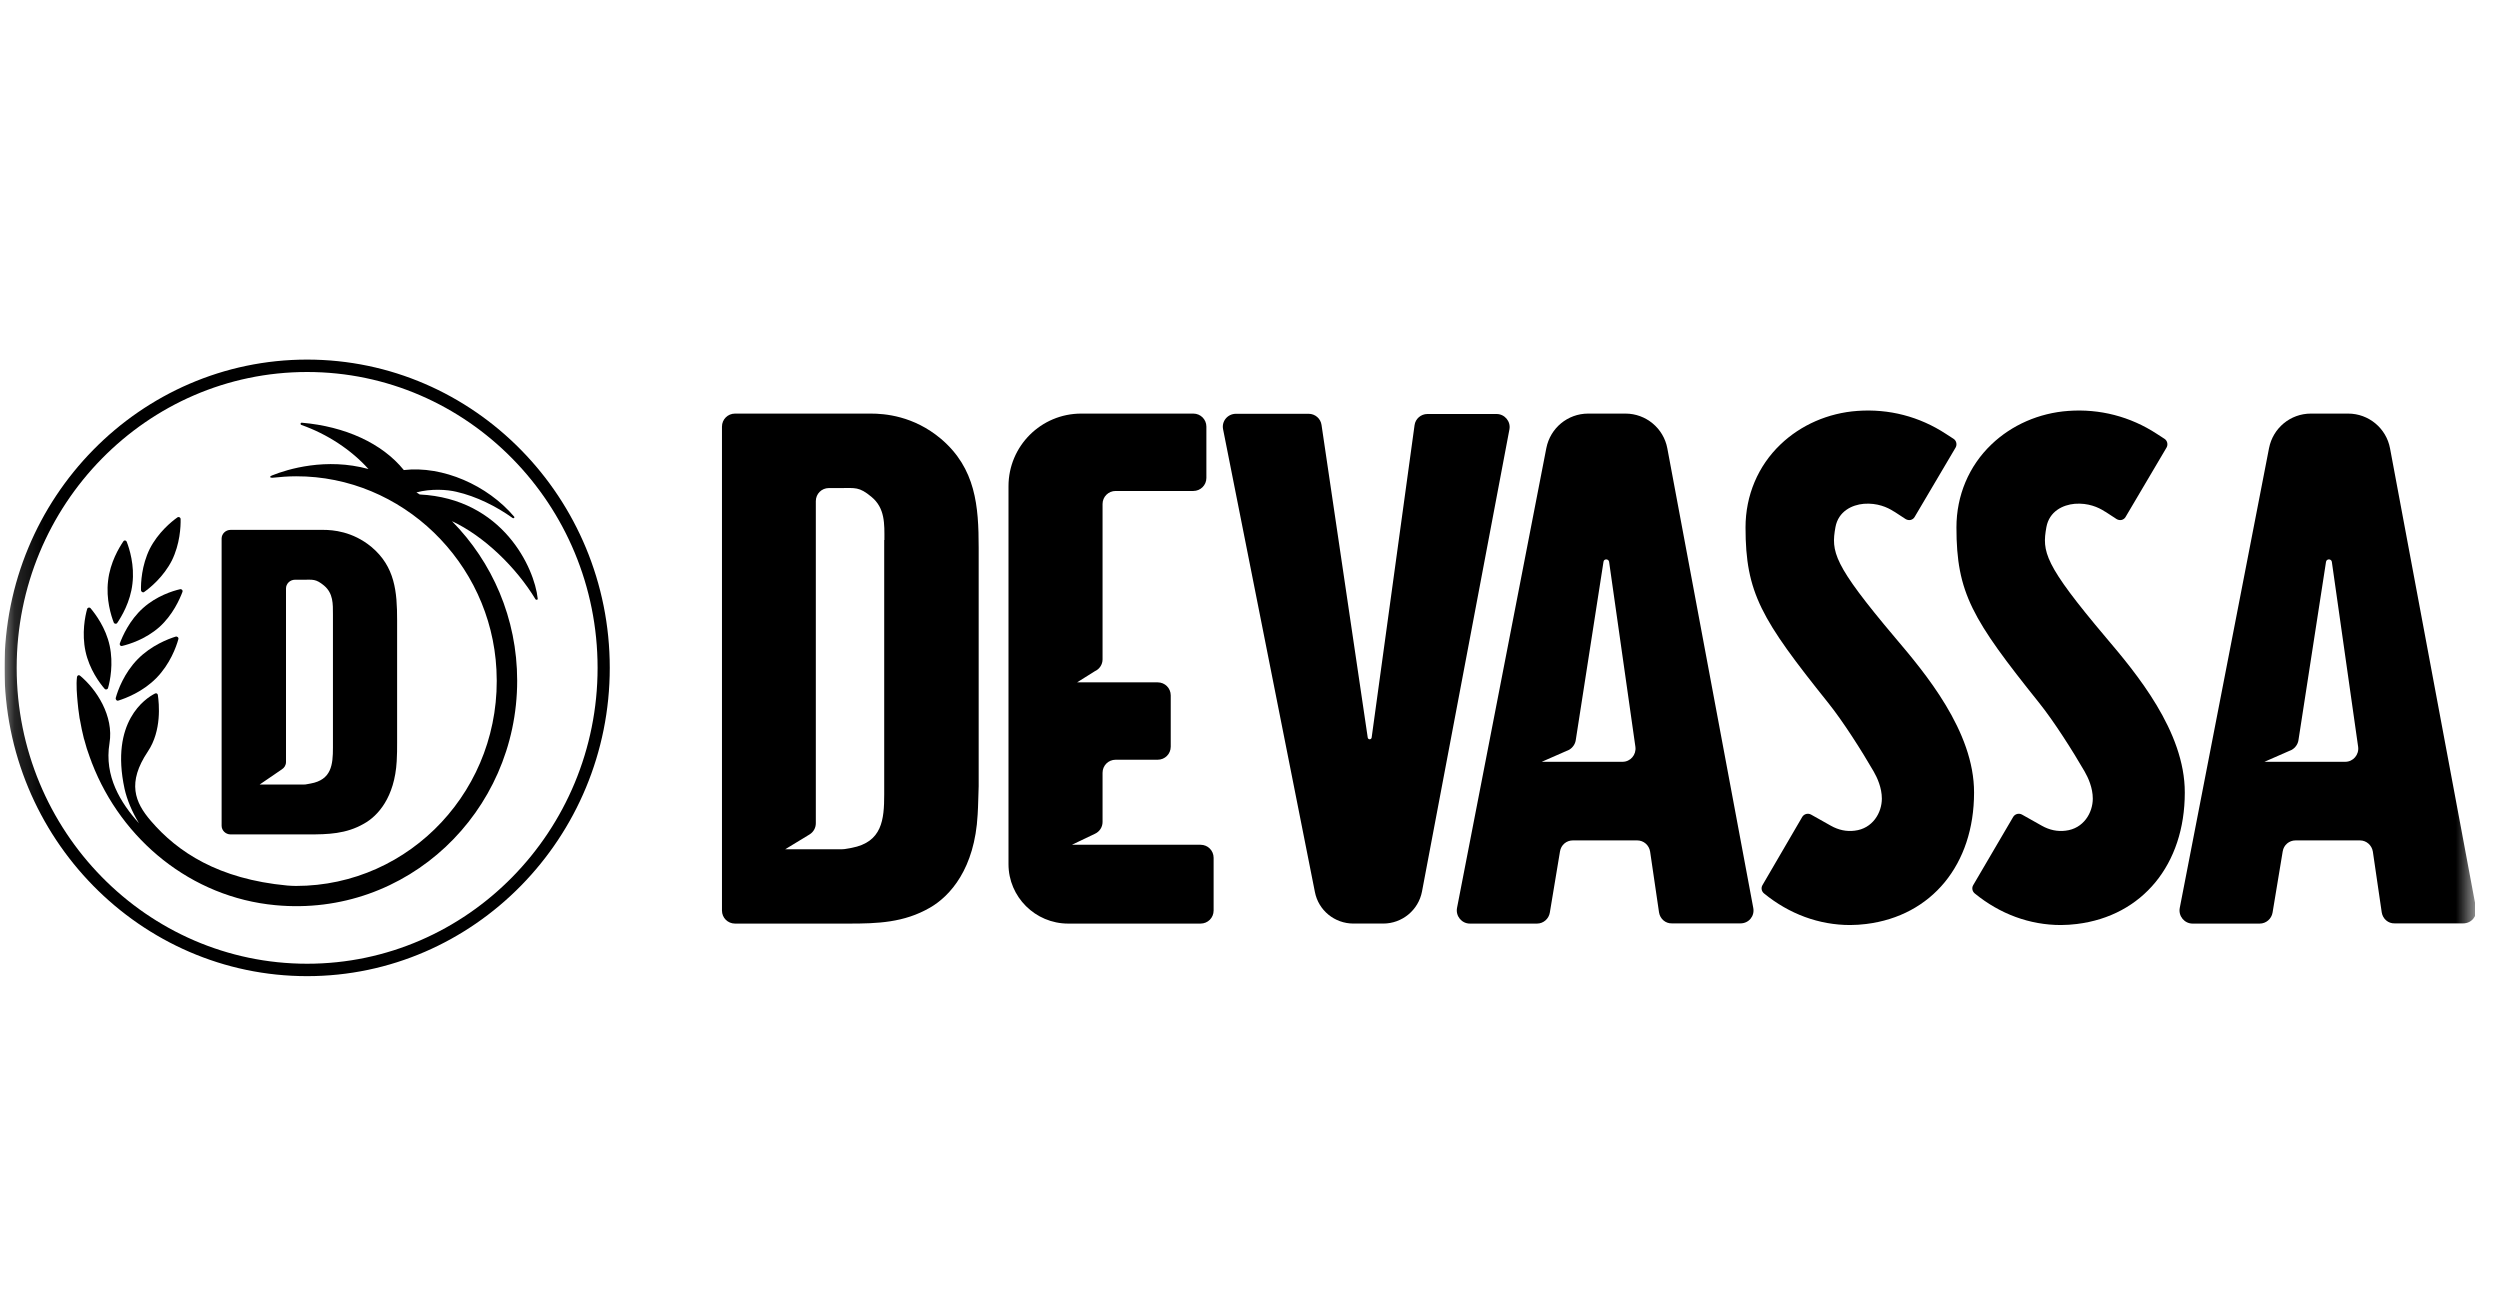
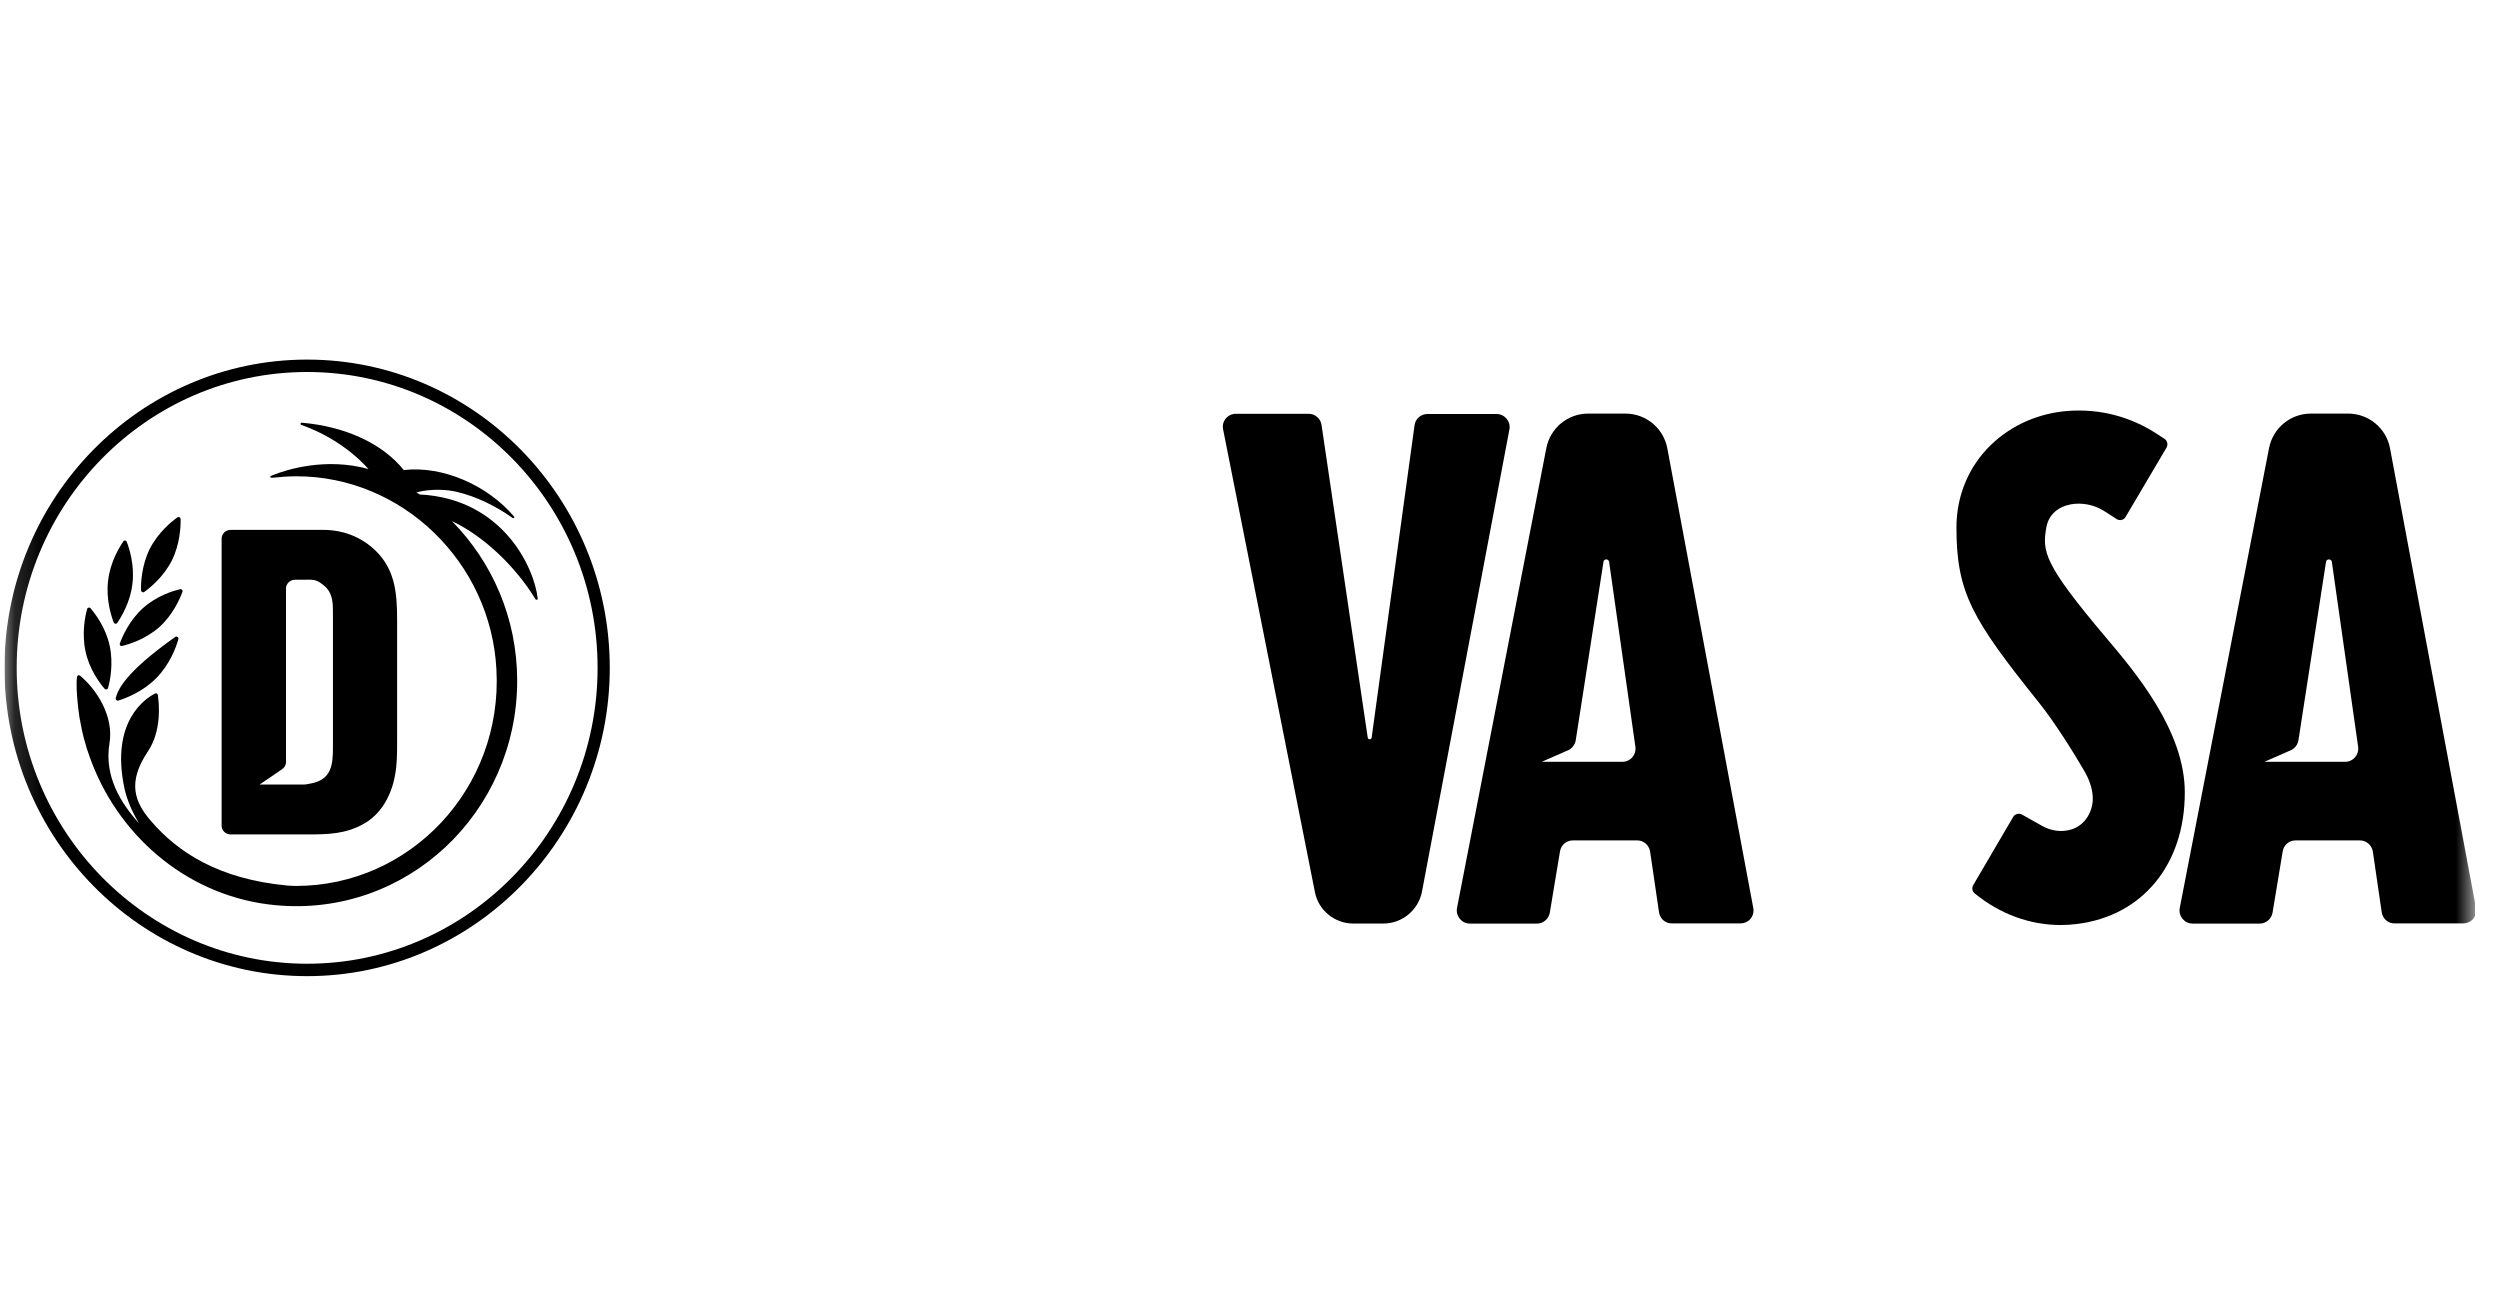
<svg xmlns="http://www.w3.org/2000/svg" width="85" height="44" viewBox="0 0 85 44" fill="none">
  <g clip-path="url(#clip0_745_3822)">
    <mask id="mask0_745_3822" style="mask-type:luminance" maskUnits="userSpaceOnUse" x="0" y="0" width="85" height="44">
      <path d="M84.152 0.938H0.152V43.938H84.152V0.938Z" fill="white" />
    </mask>
    <g mask="url(#mask0_745_3822)">
-       <path d="M33.24 27.695C33.142 29.538 32.303 30.466 31.62 30.86C30.732 31.374 29.823 31.402 28.865 31.402H24.991C24.744 31.402 24.547 31.205 24.547 30.959V14.505C24.547 14.259 24.744 14.062 24.991 14.062H29.605C30.07 14.062 31.056 14.132 31.993 14.92C33.177 15.926 33.275 17.206 33.275 18.627V26.731C33.261 27.055 33.261 27.371 33.24 27.695ZM30.07 18.36C30.07 17.818 30.098 17.277 29.626 16.89C29.21 16.545 29.077 16.594 28.584 16.594H28.182C27.935 16.594 27.738 16.791 27.738 17.038V27.99C27.738 28.145 27.661 28.286 27.527 28.37L26.695 28.876H28.457C28.753 28.876 28.661 28.876 28.957 28.827C29.992 28.63 30.063 27.87 30.063 27.012V18.36H30.07Z" fill="black" />
-       <path d="M34.289 29.383V16.531C34.289 15.166 35.395 14.062 36.762 14.062H40.573C40.819 14.062 41.017 14.259 41.017 14.505V16.25C41.017 16.496 40.819 16.693 40.573 16.693H37.931C37.685 16.693 37.487 16.89 37.487 17.136V22.419C37.487 22.595 37.382 22.75 37.227 22.82L36.621 23.2H39.361C39.608 23.2 39.805 23.397 39.805 23.643V25.387C39.805 25.634 39.608 25.831 39.361 25.831H37.931C37.685 25.831 37.487 26.027 37.487 26.274V27.948C37.487 28.124 37.382 28.279 37.227 28.349L36.445 28.722H40.819C41.066 28.722 41.263 28.919 41.263 29.165V30.959C41.263 31.205 41.066 31.402 40.819 31.402H36.318C35.198 31.402 34.289 30.494 34.289 29.383Z" fill="black" />
      <path d="M47.031 31.401H46.017C45.375 31.401 44.826 30.951 44.706 30.325L41.585 14.596C41.529 14.322 41.74 14.069 42.022 14.069H44.495C44.713 14.069 44.903 14.231 44.932 14.449L46.503 25.078C46.517 25.155 46.622 25.155 46.636 25.078L48.095 14.456C48.123 14.238 48.313 14.076 48.532 14.076H50.884C51.159 14.076 51.37 14.329 51.321 14.596L48.348 30.311C48.228 30.944 47.672 31.401 47.031 31.401Z" fill="black" />
      <path d="M71.606 21.68C69.485 19.169 69.429 18.754 69.577 17.924C69.676 17.382 70.141 17.164 70.542 17.129C71 17.094 71.345 17.249 71.549 17.382L71.599 17.41C71.726 17.495 71.902 17.607 71.965 17.649C72.014 17.678 72.078 17.692 72.134 17.678C72.191 17.664 72.24 17.628 72.268 17.579L73.663 15.216C73.719 15.117 73.691 14.983 73.593 14.92L73.332 14.751C72.43 14.161 71.388 13.893 70.324 13.971C69.33 14.041 68.4 14.449 67.71 15.11C66.942 15.842 66.519 16.848 66.519 17.931C66.519 20.161 67.055 21.054 69.33 23.896C69.838 24.529 70.479 25.542 70.873 26.224C71 26.442 71.155 26.787 71.155 27.153C71.155 27.638 70.838 28.173 70.232 28.243C69.957 28.279 69.683 28.222 69.422 28.075C69.337 28.025 69.133 27.913 68.971 27.821L68.746 27.695C68.64 27.638 68.513 27.674 68.45 27.772L67.09 30.093C67.034 30.185 67.055 30.304 67.139 30.375C67.999 31.078 69.013 31.451 70.07 31.451C70.253 31.451 70.436 31.437 70.613 31.416C72.846 31.142 74.283 29.39 74.283 26.949C74.29 24.86 72.613 22.869 71.606 21.68Z" fill="black" />
-       <path d="M64.434 21.68C62.313 19.169 62.257 18.754 62.405 17.924C62.504 17.382 62.969 17.164 63.37 17.129C63.828 17.094 64.173 17.249 64.378 17.382L64.427 17.41C64.554 17.495 64.73 17.607 64.793 17.649C64.843 17.678 64.906 17.692 64.962 17.678C65.019 17.664 65.068 17.628 65.096 17.579L66.491 15.216C66.547 15.117 66.519 14.983 66.421 14.92L66.16 14.751C65.258 14.161 64.223 13.893 63.152 13.971C62.158 14.041 61.229 14.449 60.538 15.11C59.77 15.842 59.348 16.848 59.348 17.931C59.348 20.161 59.883 21.054 62.158 23.896C62.666 24.529 63.307 25.542 63.701 26.224C63.828 26.442 63.983 26.787 63.983 27.153C63.983 27.638 63.666 28.173 63.06 28.243C62.785 28.279 62.511 28.222 62.25 28.075C62.166 28.025 61.961 27.913 61.799 27.821L61.574 27.695C61.468 27.638 61.341 27.674 61.278 27.772L59.925 30.093C59.869 30.185 59.89 30.304 59.975 30.375C60.834 31.078 61.849 31.451 62.905 31.451C63.088 31.451 63.272 31.437 63.448 31.416C65.681 31.142 67.118 29.39 67.118 26.949C67.125 24.86 65.441 22.869 64.434 21.68Z" fill="black" />
      <path d="M56.407 31.022L56.104 28.954C56.069 28.736 55.886 28.574 55.667 28.574H53.476C53.258 28.574 53.075 28.729 53.04 28.947L52.694 31.029C52.659 31.24 52.476 31.402 52.258 31.402H49.975C49.7 31.402 49.489 31.149 49.538 30.874L52.575 15.237C52.709 14.554 53.3 14.062 53.998 14.062H55.266C55.963 14.062 56.562 14.561 56.689 15.244L59.612 30.874C59.662 31.149 59.458 31.395 59.176 31.395H56.844C56.626 31.402 56.442 31.24 56.407 31.022ZM54.519 19.099L53.575 25.169C53.554 25.303 53.469 25.422 53.35 25.493L52.42 25.901H55.167C55.435 25.901 55.639 25.662 55.604 25.394L54.709 19.099C54.688 18.993 54.533 18.993 54.519 19.099Z" fill="black" />
      <path d="M80.979 31.022L80.677 28.954C80.641 28.736 80.458 28.574 80.24 28.574H78.049C77.831 28.574 77.647 28.729 77.612 28.947L77.267 31.029C77.231 31.24 77.048 31.402 76.83 31.402H74.547C74.273 31.402 74.061 31.149 74.111 30.874L77.147 15.237C77.281 14.554 77.873 14.062 78.57 14.062H79.838C80.536 14.062 81.134 14.561 81.261 15.244L84.184 30.874C84.234 31.149 84.03 31.395 83.748 31.395H81.416C81.198 31.402 81.014 31.24 80.979 31.022ZM79.085 19.099L78.147 25.169C78.126 25.303 78.042 25.422 77.922 25.493L76.992 25.901H79.739C80.007 25.901 80.212 25.662 80.177 25.394L79.282 19.099C79.261 18.993 79.106 18.993 79.085 19.099Z" fill="black" />
      <path d="M7.839 28.37H10.491C11.147 28.37 11.768 28.356 12.376 28.004C12.846 27.744 13.419 27.111 13.488 25.88C13.502 25.669 13.502 25.451 13.502 25.24V21.083C13.502 20.126 13.433 19.268 12.625 18.592C11.983 18.065 11.313 18.016 10.995 18.016H7.839C7.673 18.016 7.535 18.149 7.535 18.311V28.075C7.535 28.237 7.673 28.37 7.839 28.37ZM9.579 26.161C9.669 26.105 9.724 26.014 9.724 25.908V20.006C9.724 19.845 9.863 19.711 10.028 19.711H10.305C10.643 19.711 10.733 19.676 11.016 19.908C11.334 20.175 11.32 20.534 11.32 20.9V25.423C11.32 26 11.271 26.513 10.56 26.64C10.36 26.675 10.422 26.675 10.222 26.675H8.827L9.579 26.161Z" fill="black" />
      <path d="M14.269 16.812C14.234 16.791 14.2 16.763 14.158 16.742C14.655 16.608 15.201 16.644 15.519 16.721C16.195 16.876 16.872 17.213 17.432 17.614C17.466 17.636 17.508 17.6 17.48 17.565C16.575 16.496 15.049 15.828 13.73 15.982C12.991 15.068 11.727 14.498 10.263 14.372C10.215 14.364 10.201 14.435 10.249 14.449C11.126 14.758 11.941 15.293 12.528 15.947C11.092 15.553 9.787 15.947 9.248 16.165C9.131 16.215 9.2 16.25 9.269 16.243C9.531 16.215 9.8 16.194 10.07 16.194C13.661 16.186 16.693 19.106 16.879 22.771C17.093 26.794 13.958 30.122 10.063 30.122C9.959 30.122 9.863 30.115 9.766 30.108C7.425 29.889 6.037 28.968 5.132 27.913C4.58 27.273 4.317 26.611 5.028 25.549C5.505 24.839 5.408 23.917 5.367 23.629C5.36 23.58 5.312 23.558 5.27 23.58C4.939 23.748 3.744 24.536 4.234 26.816C4.317 27.188 4.483 27.589 4.725 27.99C4.103 27.301 3.537 26.393 3.723 25.268C3.875 24.346 3.281 23.432 2.715 22.968C2.673 22.939 2.625 22.968 2.618 23.017C2.584 23.27 2.618 23.65 2.639 23.875C2.653 24.016 2.667 24.171 2.694 24.332C2.701 24.389 2.708 24.445 2.722 24.494C2.756 24.691 2.798 24.895 2.853 25.113L2.867 25.155C2.915 25.345 2.977 25.542 3.053 25.746C3.074 25.796 3.088 25.845 3.109 25.894L3.122 25.936L3.129 25.95C4.138 28.553 6.499 30.509 9.365 30.776C13.834 31.198 17.584 27.617 17.584 23.143C17.584 21.019 16.734 19.106 15.367 17.72C16.458 18.227 17.556 19.296 18.205 20.372C18.233 20.414 18.295 20.393 18.281 20.344C18.171 19.317 17.1 16.953 14.269 16.812Z" fill="black" />
      <path d="M3.556 23.418C3.591 23.46 3.66 23.446 3.674 23.39C3.743 23.15 3.86 22.567 3.729 21.955C3.598 21.343 3.239 20.871 3.08 20.681C3.045 20.639 2.976 20.653 2.962 20.709C2.893 20.949 2.776 21.532 2.907 22.145C3.038 22.756 3.39 23.228 3.556 23.418Z" fill="black" />
      <path d="M3.985 21.181C4.123 20.977 4.434 20.471 4.503 19.844C4.579 19.218 4.4 18.656 4.31 18.424C4.289 18.367 4.22 18.36 4.192 18.409C4.054 18.613 3.744 19.12 3.675 19.746C3.599 20.372 3.778 20.935 3.868 21.167C3.889 21.216 3.958 21.223 3.985 21.181Z" fill="black" />
      <path d="M4.904 20.126C5.105 19.985 5.56 19.612 5.844 19.056C6.12 18.494 6.147 17.903 6.141 17.649C6.141 17.593 6.078 17.558 6.03 17.593C5.83 17.734 5.374 18.107 5.091 18.662C4.815 19.225 4.787 19.816 4.794 20.069C4.801 20.126 4.863 20.161 4.904 20.126Z" fill="black" />
      <path d="M4.152 21.962C4.393 21.905 4.946 21.736 5.416 21.322C5.878 20.906 6.113 20.365 6.203 20.126C6.224 20.069 6.175 20.02 6.12 20.034C5.878 20.09 5.326 20.259 4.863 20.674C4.4 21.089 4.166 21.631 4.076 21.87C4.055 21.927 4.096 21.976 4.152 21.962Z" fill="black" />
-       <path d="M5.973 21.645C5.725 21.722 5.145 21.941 4.682 22.412C4.219 22.883 4.005 23.474 3.936 23.727C3.922 23.784 3.971 23.84 4.026 23.819C4.274 23.741 4.854 23.523 5.317 23.052C5.78 22.581 5.994 21.99 6.063 21.736C6.084 21.68 6.029 21.631 5.973 21.645Z" fill="black" />
+       <path d="M5.973 21.645C4.219 22.883 4.005 23.474 3.936 23.727C3.922 23.784 3.971 23.84 4.026 23.819C4.274 23.741 4.854 23.523 5.317 23.052C5.78 22.581 5.994 21.99 6.063 21.736C6.084 21.68 6.029 21.631 5.973 21.645Z" fill="black" />
      <path d="M10.442 33.189C4.766 33.189 0.152 28.483 0.152 22.707C0.152 16.925 4.766 12.226 10.442 12.226C16.119 12.226 20.732 16.925 20.732 22.707C20.732 28.483 16.112 33.189 10.442 33.189ZM10.442 12.648C4.993 12.648 0.567 17.157 0.567 22.707C0.567 28.258 5 32.767 10.442 32.767C15.891 32.767 20.318 28.25 20.318 22.707C20.318 17.157 15.891 12.648 10.442 12.648Z" fill="black" />
    </g>
  </g>
  <defs>
    <clipPath id="clip0_745_3822">
      <rect width="84" height="43" fill="white" transform="translate(0.152 0.938)" />
    </clipPath>
  </defs>
</svg>